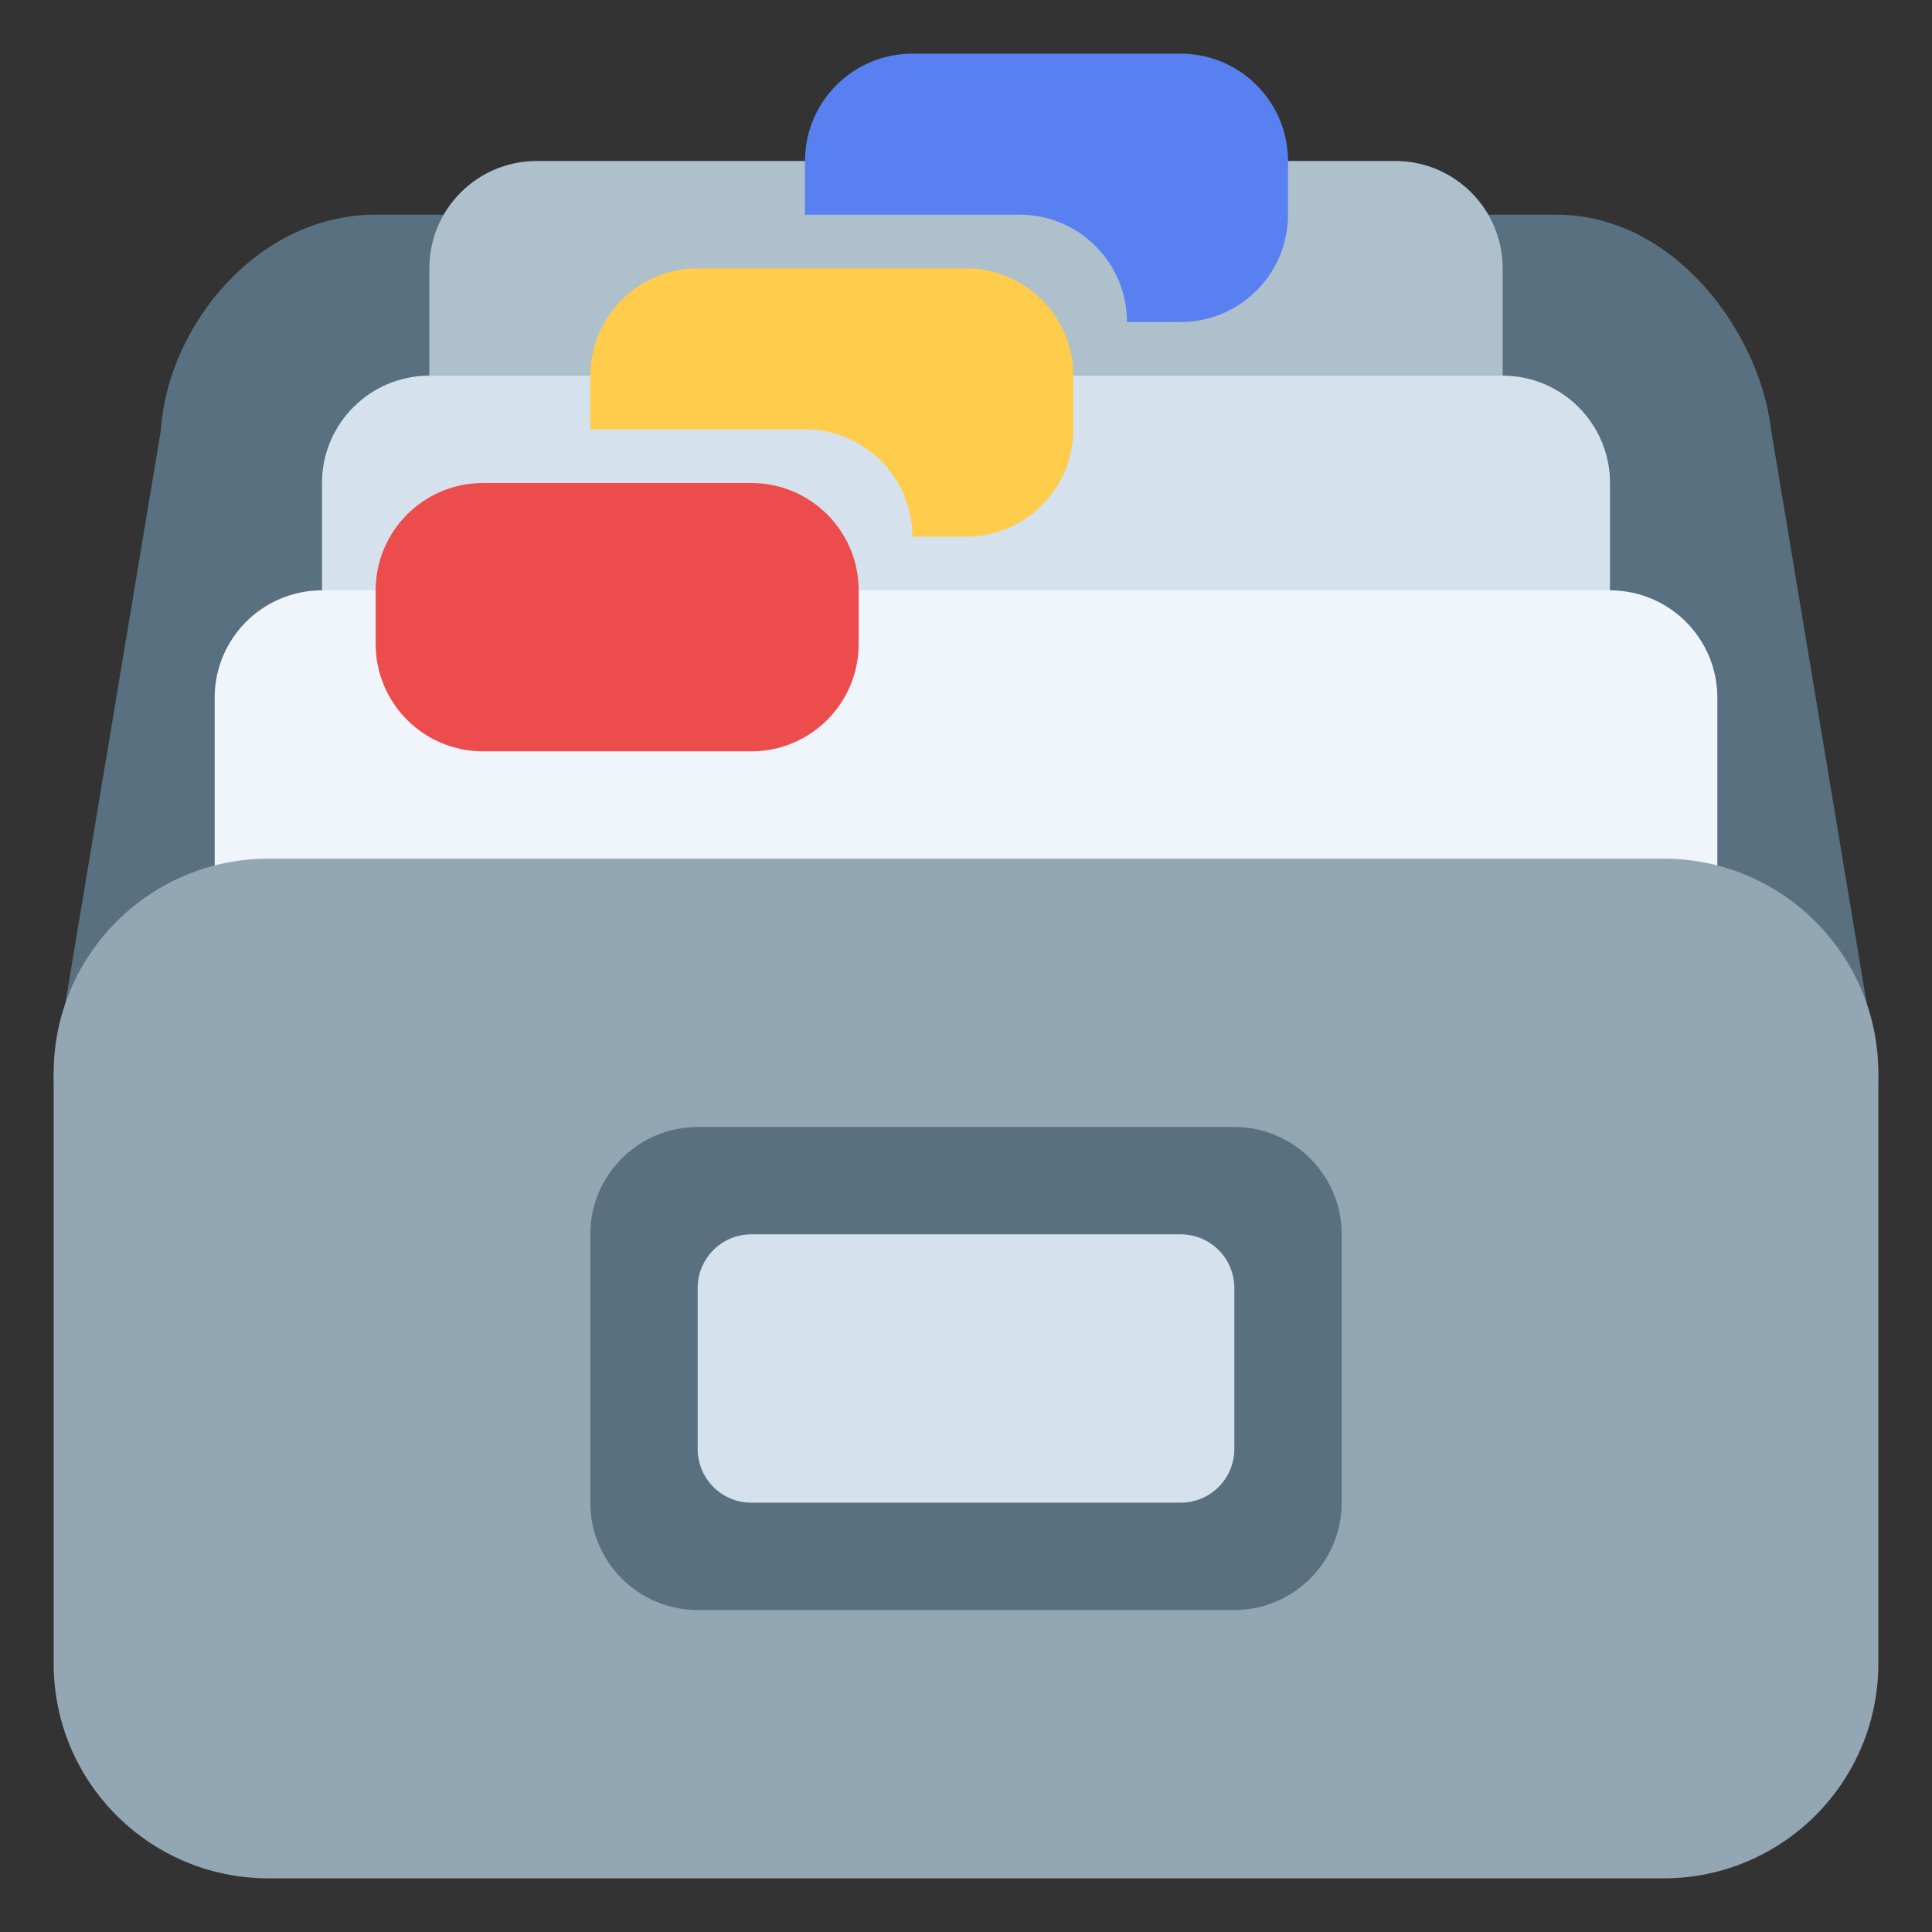
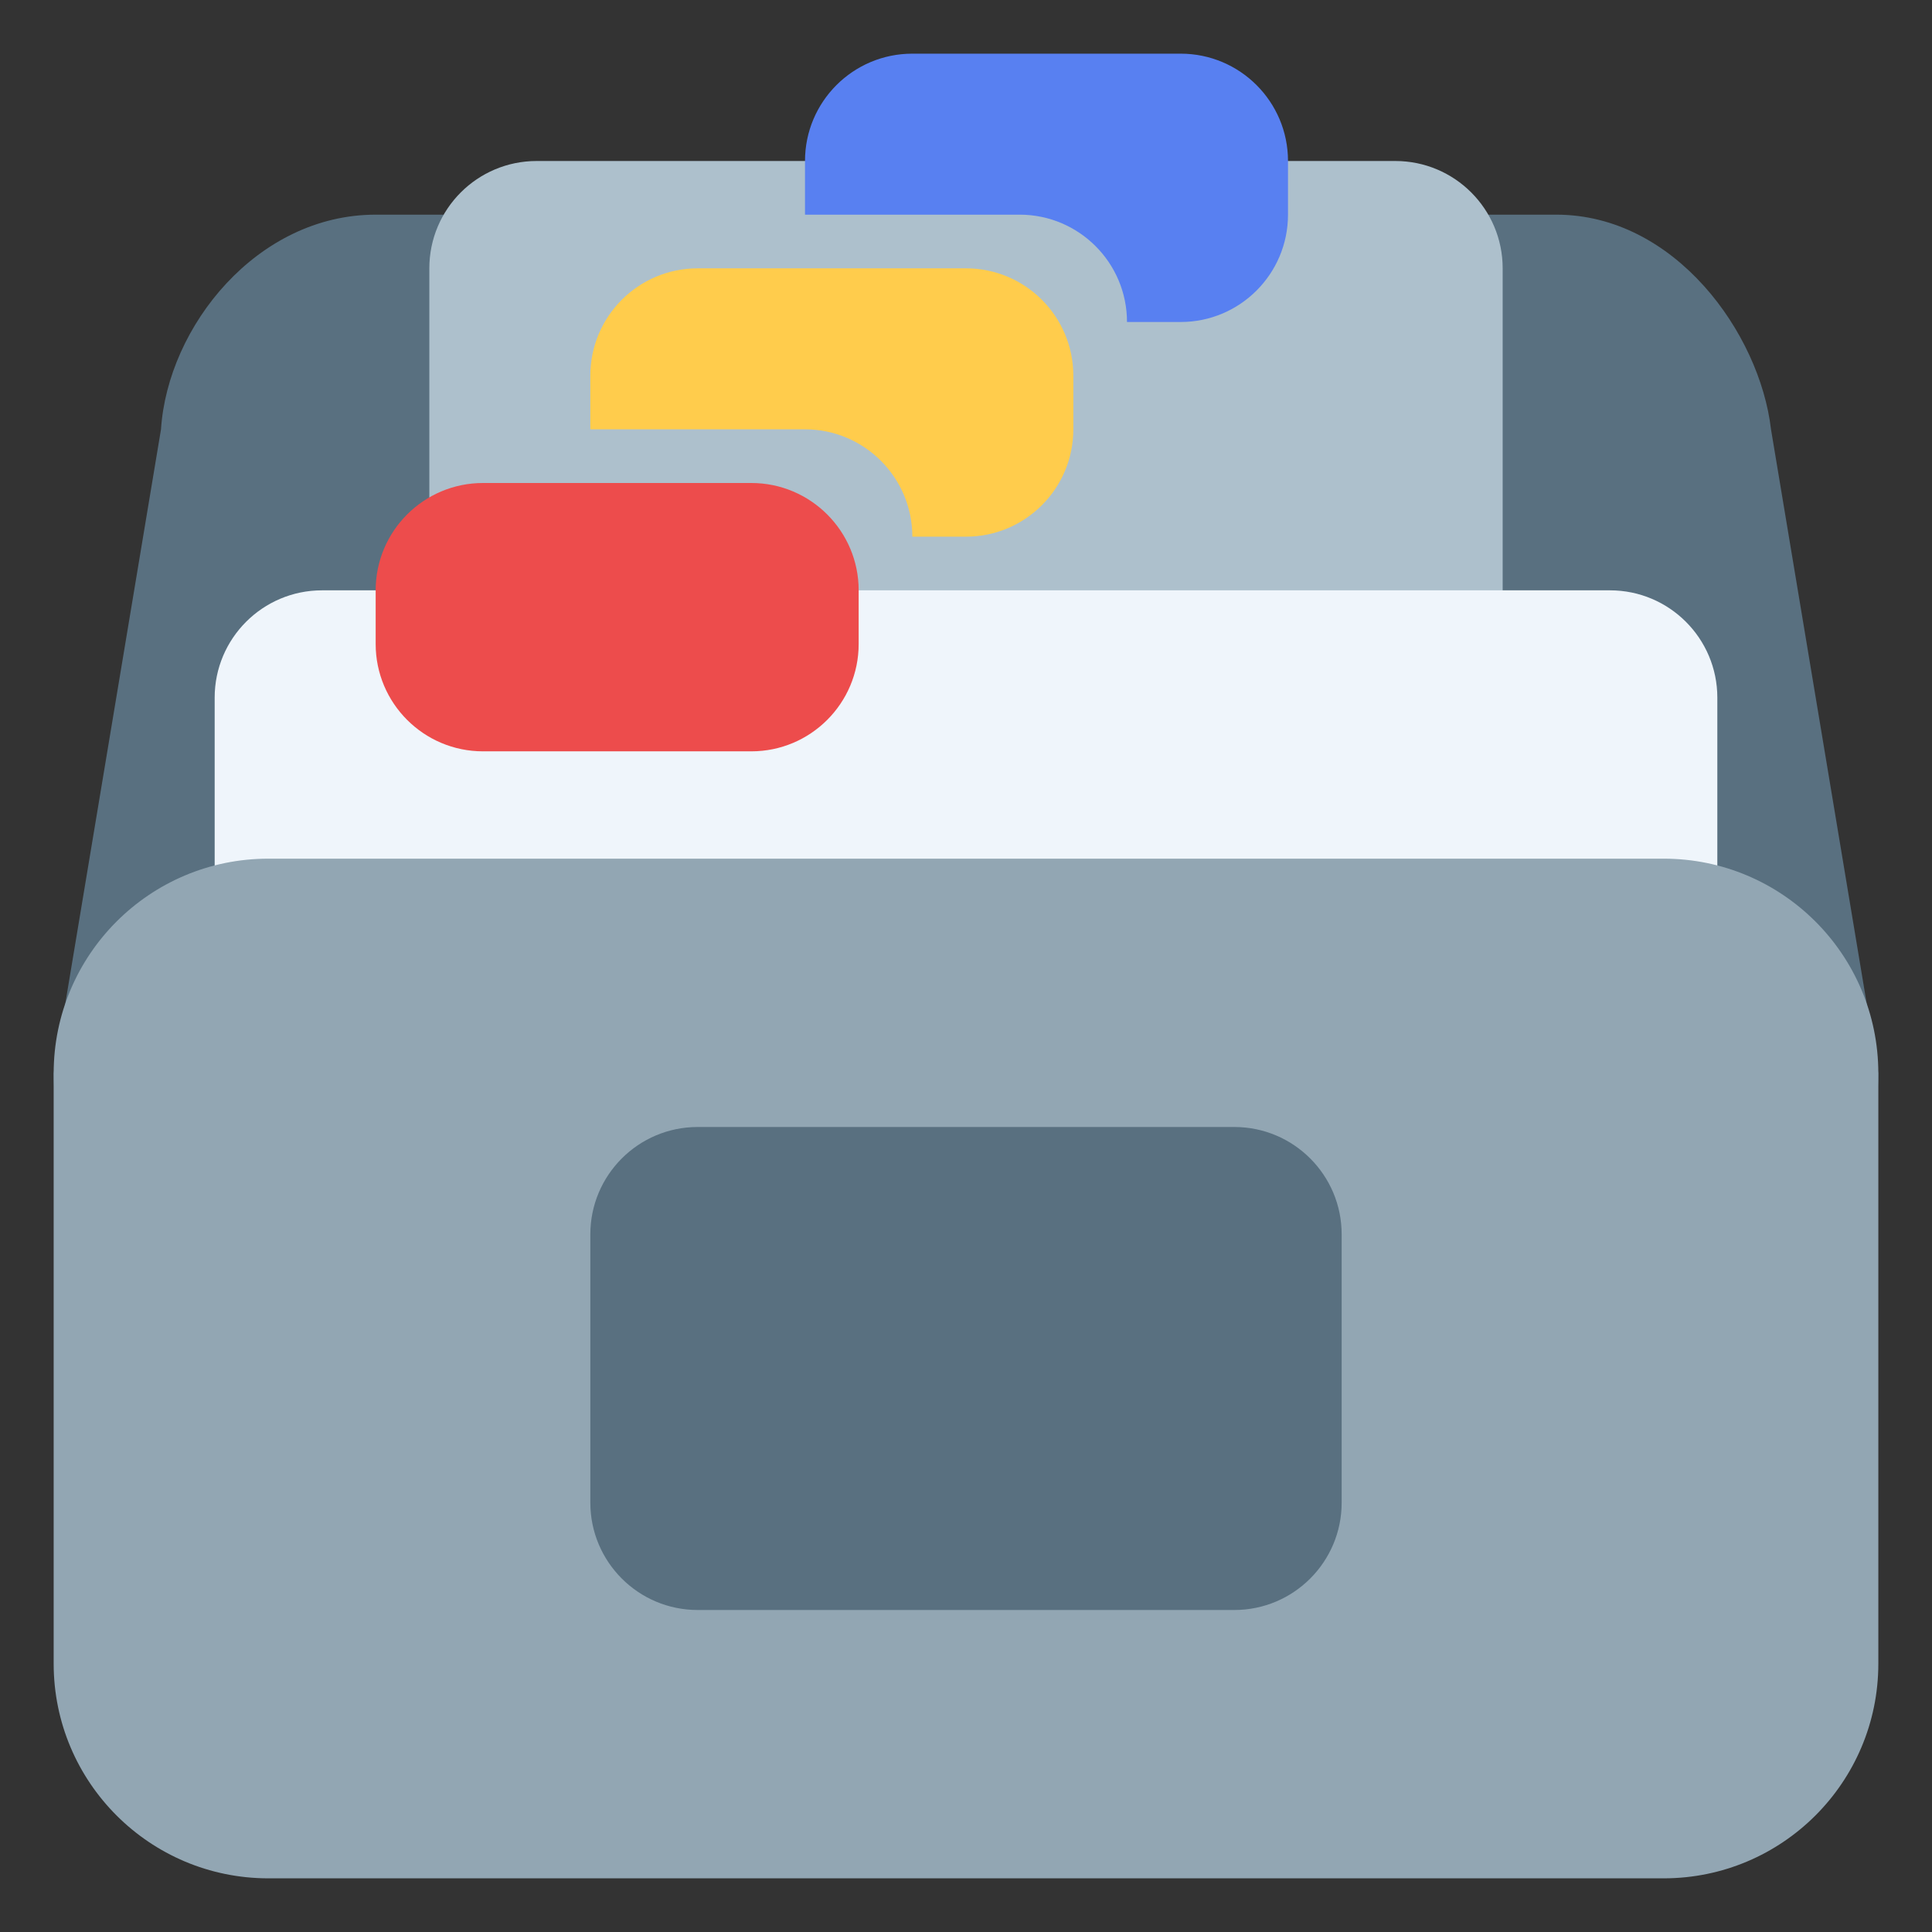
<svg xmlns="http://www.w3.org/2000/svg" width="36" height="36" viewBox="0 0 36 36" fill="none">
  <rect x="0" y="0" width="36" height="36" fill="#333333" stroke="none" />
  <path d="M35 20C35 22.209 33.209 22 31 22H5C2.791 22 1 22.209 1 20L3 8C3.125 6.083 4.791 4 7 4H29C31.209 4 32.791 6.208 33 8L35 20Z" fill="#597080" />
  <path d="M28 13C28 14.104 27.104 15 26 15H10C8.896 15 8 14.104 8 13V5C8 3.895 8.896 3 10 3H26C27.104 3 28 3.895 28 5V13Z" fill="#ADC0CC" />
-   <path d="M30 17C30 18.104 29.104 19 28 19H8C6.896 19 6 18.104 6 17V9C6 7.896 6.896 7 8 7H28C29.104 7 30 7.896 30 9V17Z" fill="#D5E1ED" />
  <path d="M32 21C32 22.104 31.104 23 30 23H6C4.896 23 4 22.104 4 21V13C4 11.896 4.896 11 6 11H30C31.104 11 32 11.896 32 13V21Z" fill="#EFF5FB" />
  <path d="M35 31C35 33.209 33.209 35 31 35H5C2.791 35 1 33.209 1 31V20C1 17.791 2.791 16 5 16H31C33.209 16 35 17.791 35 20V31Z" fill="#92A6B3" />
  <path d="M22 1H17C15.896 1 15 1.895 15 3V4H19C20.104 4 21 4.896 21 6H22C23.104 6 24 5.104 24 4V3C24 1.895 23.104 1 22 1Z" fill="#5880F1" />
  <path d="M18 5H13C11.896 5 11 5.896 11 7V8H15C16.104 8 17 8.896 17 10H18C19.104 10 20 9.104 20 8V7C20 5.896 19.104 5 18 5Z" fill="#FFCC4C" />
  <path d="M16 12C16 13.104 15.104 14 14 14H9C7.896 14 7 13.104 7 12V11C7 9.896 7.896 9 9 9H14C15.104 9 16 9.896 16 11V12Z" fill="#ED4C4C" />
  <path d="M25 28C25 29.104 24.104 30 23 30H13C11.896 30 11 29.104 11 28V23C11 21.896 11.896 21 13 21H23C24.104 21 25 21.896 25 23V28Z" fill="#597080" />
-   <path d="M23 27C23 27.553 22.553 28 22 28H14C13.448 28 13 27.553 13 27V24C13 23.447 13.448 23 14 23H22C22.553 23 23 23.447 23 24V27Z" fill="#D5E1ED" />
</svg>